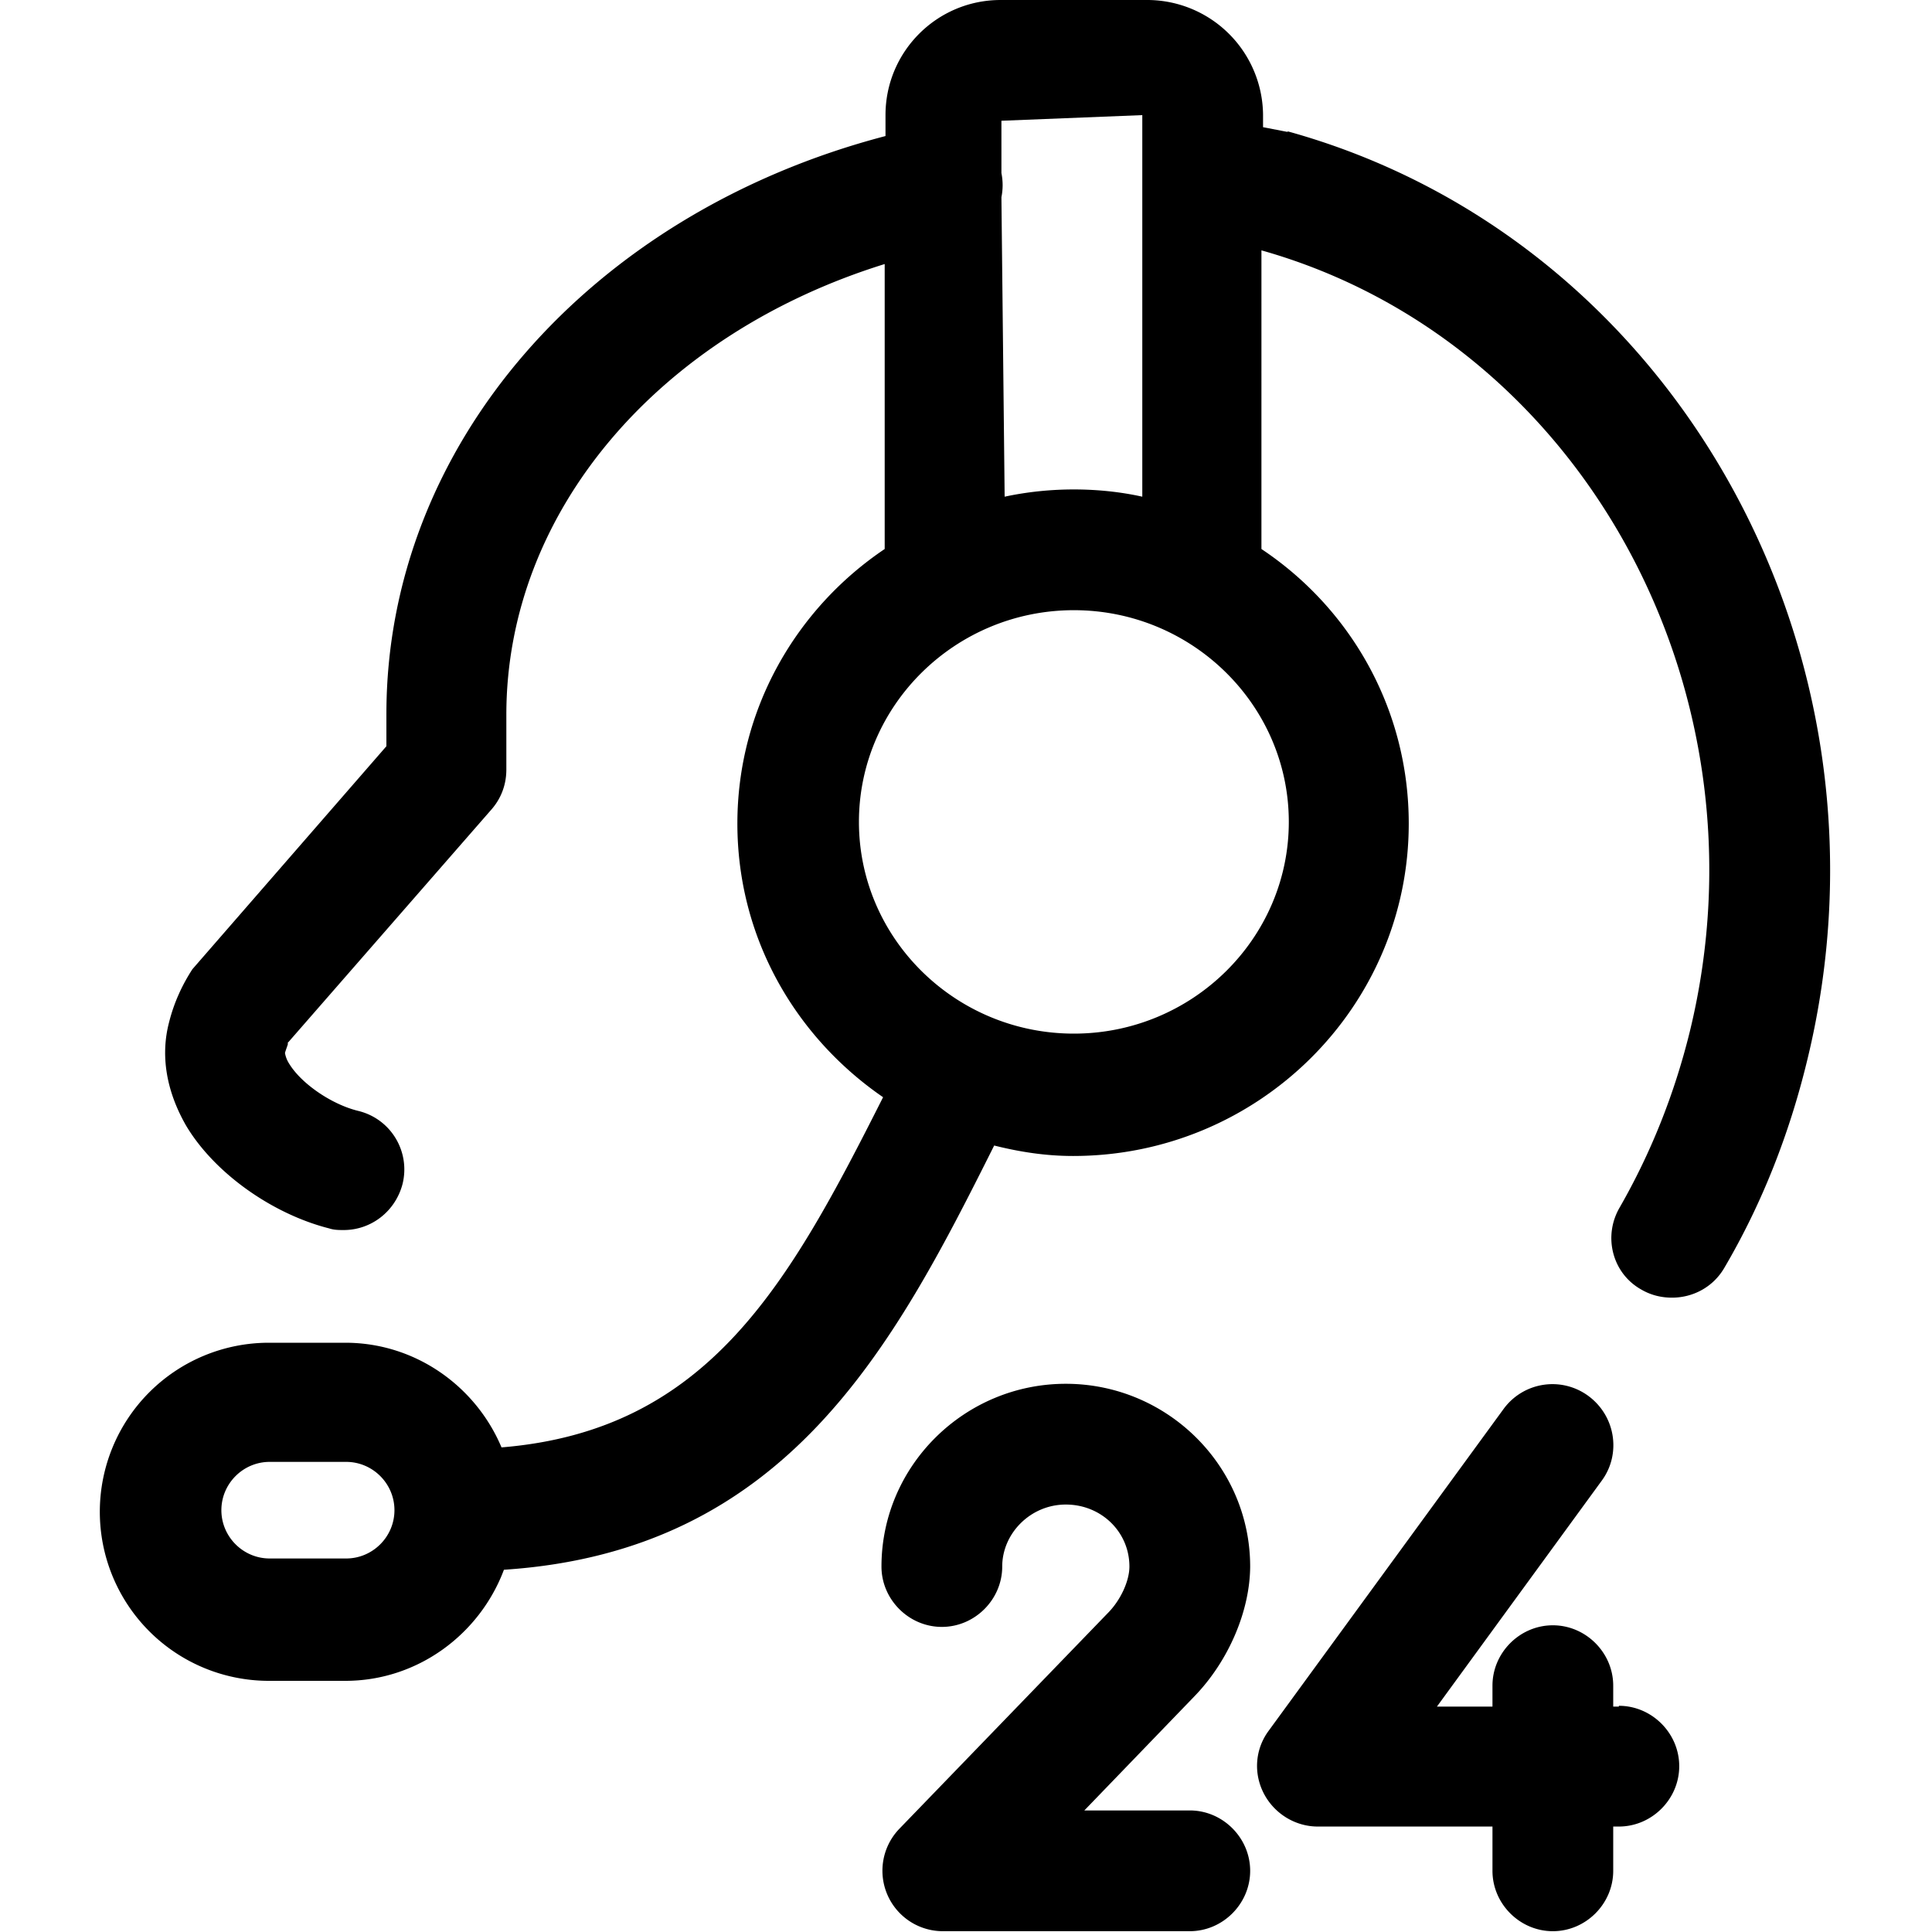
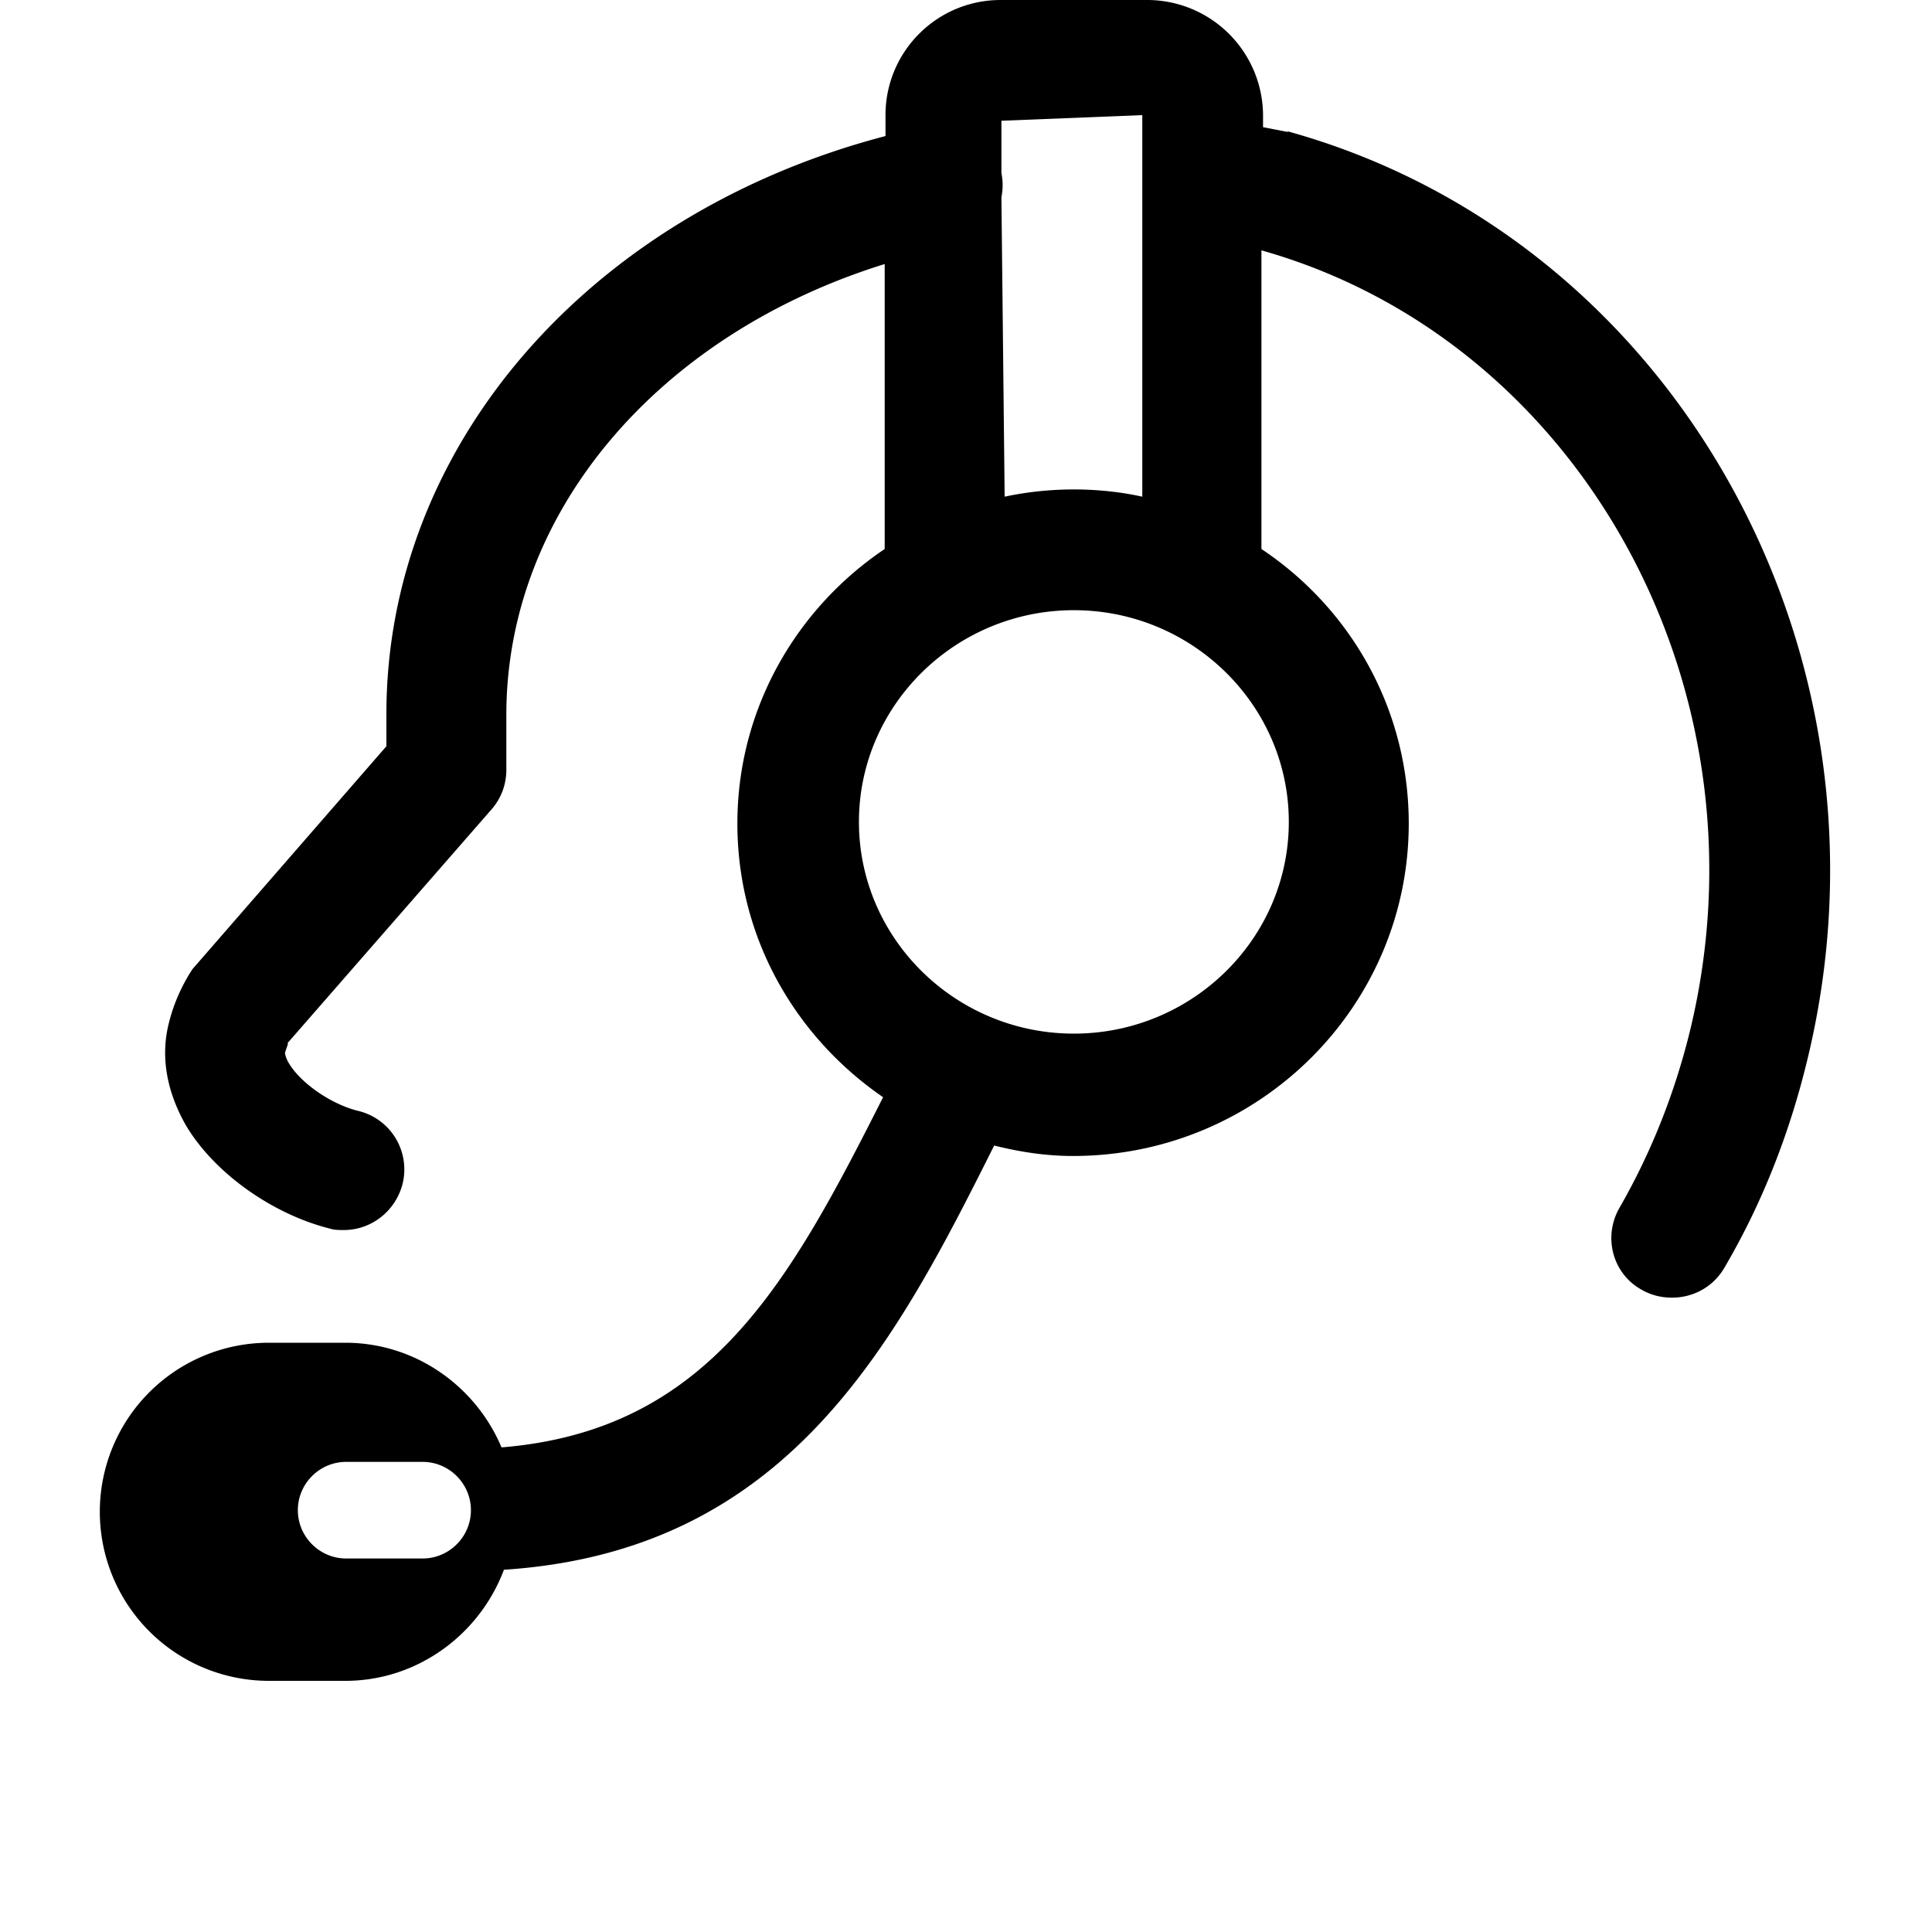
<svg xmlns="http://www.w3.org/2000/svg" fill="currentColor" viewBox="0 0 24 24" role="img">
-   <path d="m16 1.64-.31-.06v-.16A1.44 1.44 0 0 0 14.26 0h-1.83C11.64 0 11 .64 11 1.43v.26c-3.67.96-6.2 3.84-6.2 7.18v.4l-2.41 2.77c-.13.2-.23.42-.29.66-.11.42-.03.86.21 1.28.35.59 1.07 1.1 1.78 1.28.06.02.12.02.18.02.34 0 .64-.23.73-.57.1-.4-.14-.81-.55-.91-.33-.08-.71-.34-.86-.59a.355.355 0 0 1-.05-.13c.02-.07.05-.13.03-.12l2.54-2.91c.12-.14.18-.31.18-.49v-.68c0-2.53 1.9-4.73 4.7-5.6v3.54c-1.1.74-1.83 1.99-1.83 3.41s.72 2.65 1.81 3.4c-1.17 2.32-2.17 4.14-4.74 4.35-.32-.76-1.07-1.3-1.94-1.3h-.95a2.1 2.1 0 1 0 0 4.2h.95c.9 0 1.67-.58 1.97-1.38 3.51-.23 4.84-2.77 6.09-5.27.32.08.64.13.98.13 2.3 0 4.17-1.85 4.17-4.13 0-1.42-.72-2.67-1.83-3.41V3.11c3.97 1.12 6.36 5.46 5.32 9.71-.19.77-.48 1.5-.87 2.18-.21.36-.09.82.27 1.02.12.07.25.1.38.1.26 0 .51-.13.65-.37.47-.8.81-1.67 1.03-2.58 1.23-5.04-1.64-10.21-6.46-11.54zM4.3 19.36h-.95c-.33 0-.6-.27-.6-.6s.27-.6.6-.6h.95c.33 0 .6.27.6.6s-.27.6-.6.6zm9.04-6.52c-1.47 0-2.67-1.18-2.67-2.63s1.2-2.63 2.67-2.63 2.67 1.18 2.67 2.63-1.2 2.63-2.67 2.63zm0-6.76c-.29 0-.58.03-.86.09l-.04-3.72c.02-.1.02-.2 0-.3V1.5l1.75-.07v4.74c-.27-.06-.56-.09-.85-.09z" />
-   <path d="M15.53 19.46c0-1.25-1.03-2.27-2.29-2.27s-2.29 1.02-2.29 2.27c0 .41.34.75.75.75s.75-.34.75-.75.35-.77.79-.77.79.34.79.77c0 .18-.11.42-.27.58l-2.59 2.68a.751.751 0 0 0 .54 1.27h3.07c.41 0 .75-.34.75-.75s-.34-.75-.75-.75h-1.31l1.36-1.41c.43-.44.7-1.07.7-1.63zm4.58 1.74h-.07v-.26c0-.41-.34-.75-.75-.75s-.75.34-.75.75v.26h-.69l2.05-2.81c.24-.33.17-.8-.17-1.05a.752.752 0 0 0-1.05.16l-2.92 4c-.17.23-.19.53-.06.78s.39.41.67.41h2.17v.55c0 .41.34.75.75.75s.75-.34.75-.75v-.55h.07c.41 0 .75-.34.75-.75s-.34-.75-.75-.75z" />
+   <path d="m16 1.64-.31-.06v-.16A1.44 1.44 0 0 0 14.26 0h-1.83C11.64 0 11 .64 11 1.43v.26c-3.67.96-6.2 3.84-6.2 7.18v.4l-2.41 2.77c-.13.2-.23.42-.29.66-.11.42-.03.86.21 1.28.35.59 1.07 1.1 1.78 1.28.06.02.12.02.18.02.34 0 .64-.23.73-.57.1-.4-.14-.81-.55-.91-.33-.08-.71-.34-.86-.59a.355.355 0 0 1-.05-.13c.02-.07.05-.13.03-.12l2.54-2.91c.12-.14.18-.31.18-.49v-.68c0-2.53 1.9-4.73 4.7-5.6v3.54c-1.1.74-1.83 1.99-1.83 3.41s.72 2.65 1.81 3.4c-1.17 2.32-2.17 4.14-4.74 4.35-.32-.76-1.07-1.3-1.94-1.3h-.95a2.1 2.1 0 1 0 0 4.2h.95c.9 0 1.67-.58 1.97-1.38 3.51-.23 4.84-2.77 6.09-5.27.32.08.64.13.98.13 2.3 0 4.17-1.85 4.17-4.13 0-1.42-.72-2.67-1.83-3.41V3.11c3.97 1.12 6.36 5.46 5.32 9.71-.19.77-.48 1.5-.87 2.18-.21.36-.09.82.27 1.02.12.07.25.1.38.1.26 0 .51-.13.65-.37.47-.8.81-1.67 1.03-2.58 1.23-5.04-1.64-10.21-6.46-11.54zM4.3 19.36c-.33 0-.6-.27-.6-.6s.27-.6.6-.6h.95c.33 0 .6.27.6.6s-.27.6-.6.6zm9.04-6.52c-1.47 0-2.67-1.18-2.67-2.63s1.2-2.63 2.67-2.63 2.67 1.18 2.67 2.63-1.2 2.63-2.67 2.63zm0-6.76c-.29 0-.58.03-.86.09l-.04-3.72c.02-.1.02-.2 0-.3V1.5l1.75-.07v4.74c-.27-.06-.56-.09-.85-.09z" />
</svg>